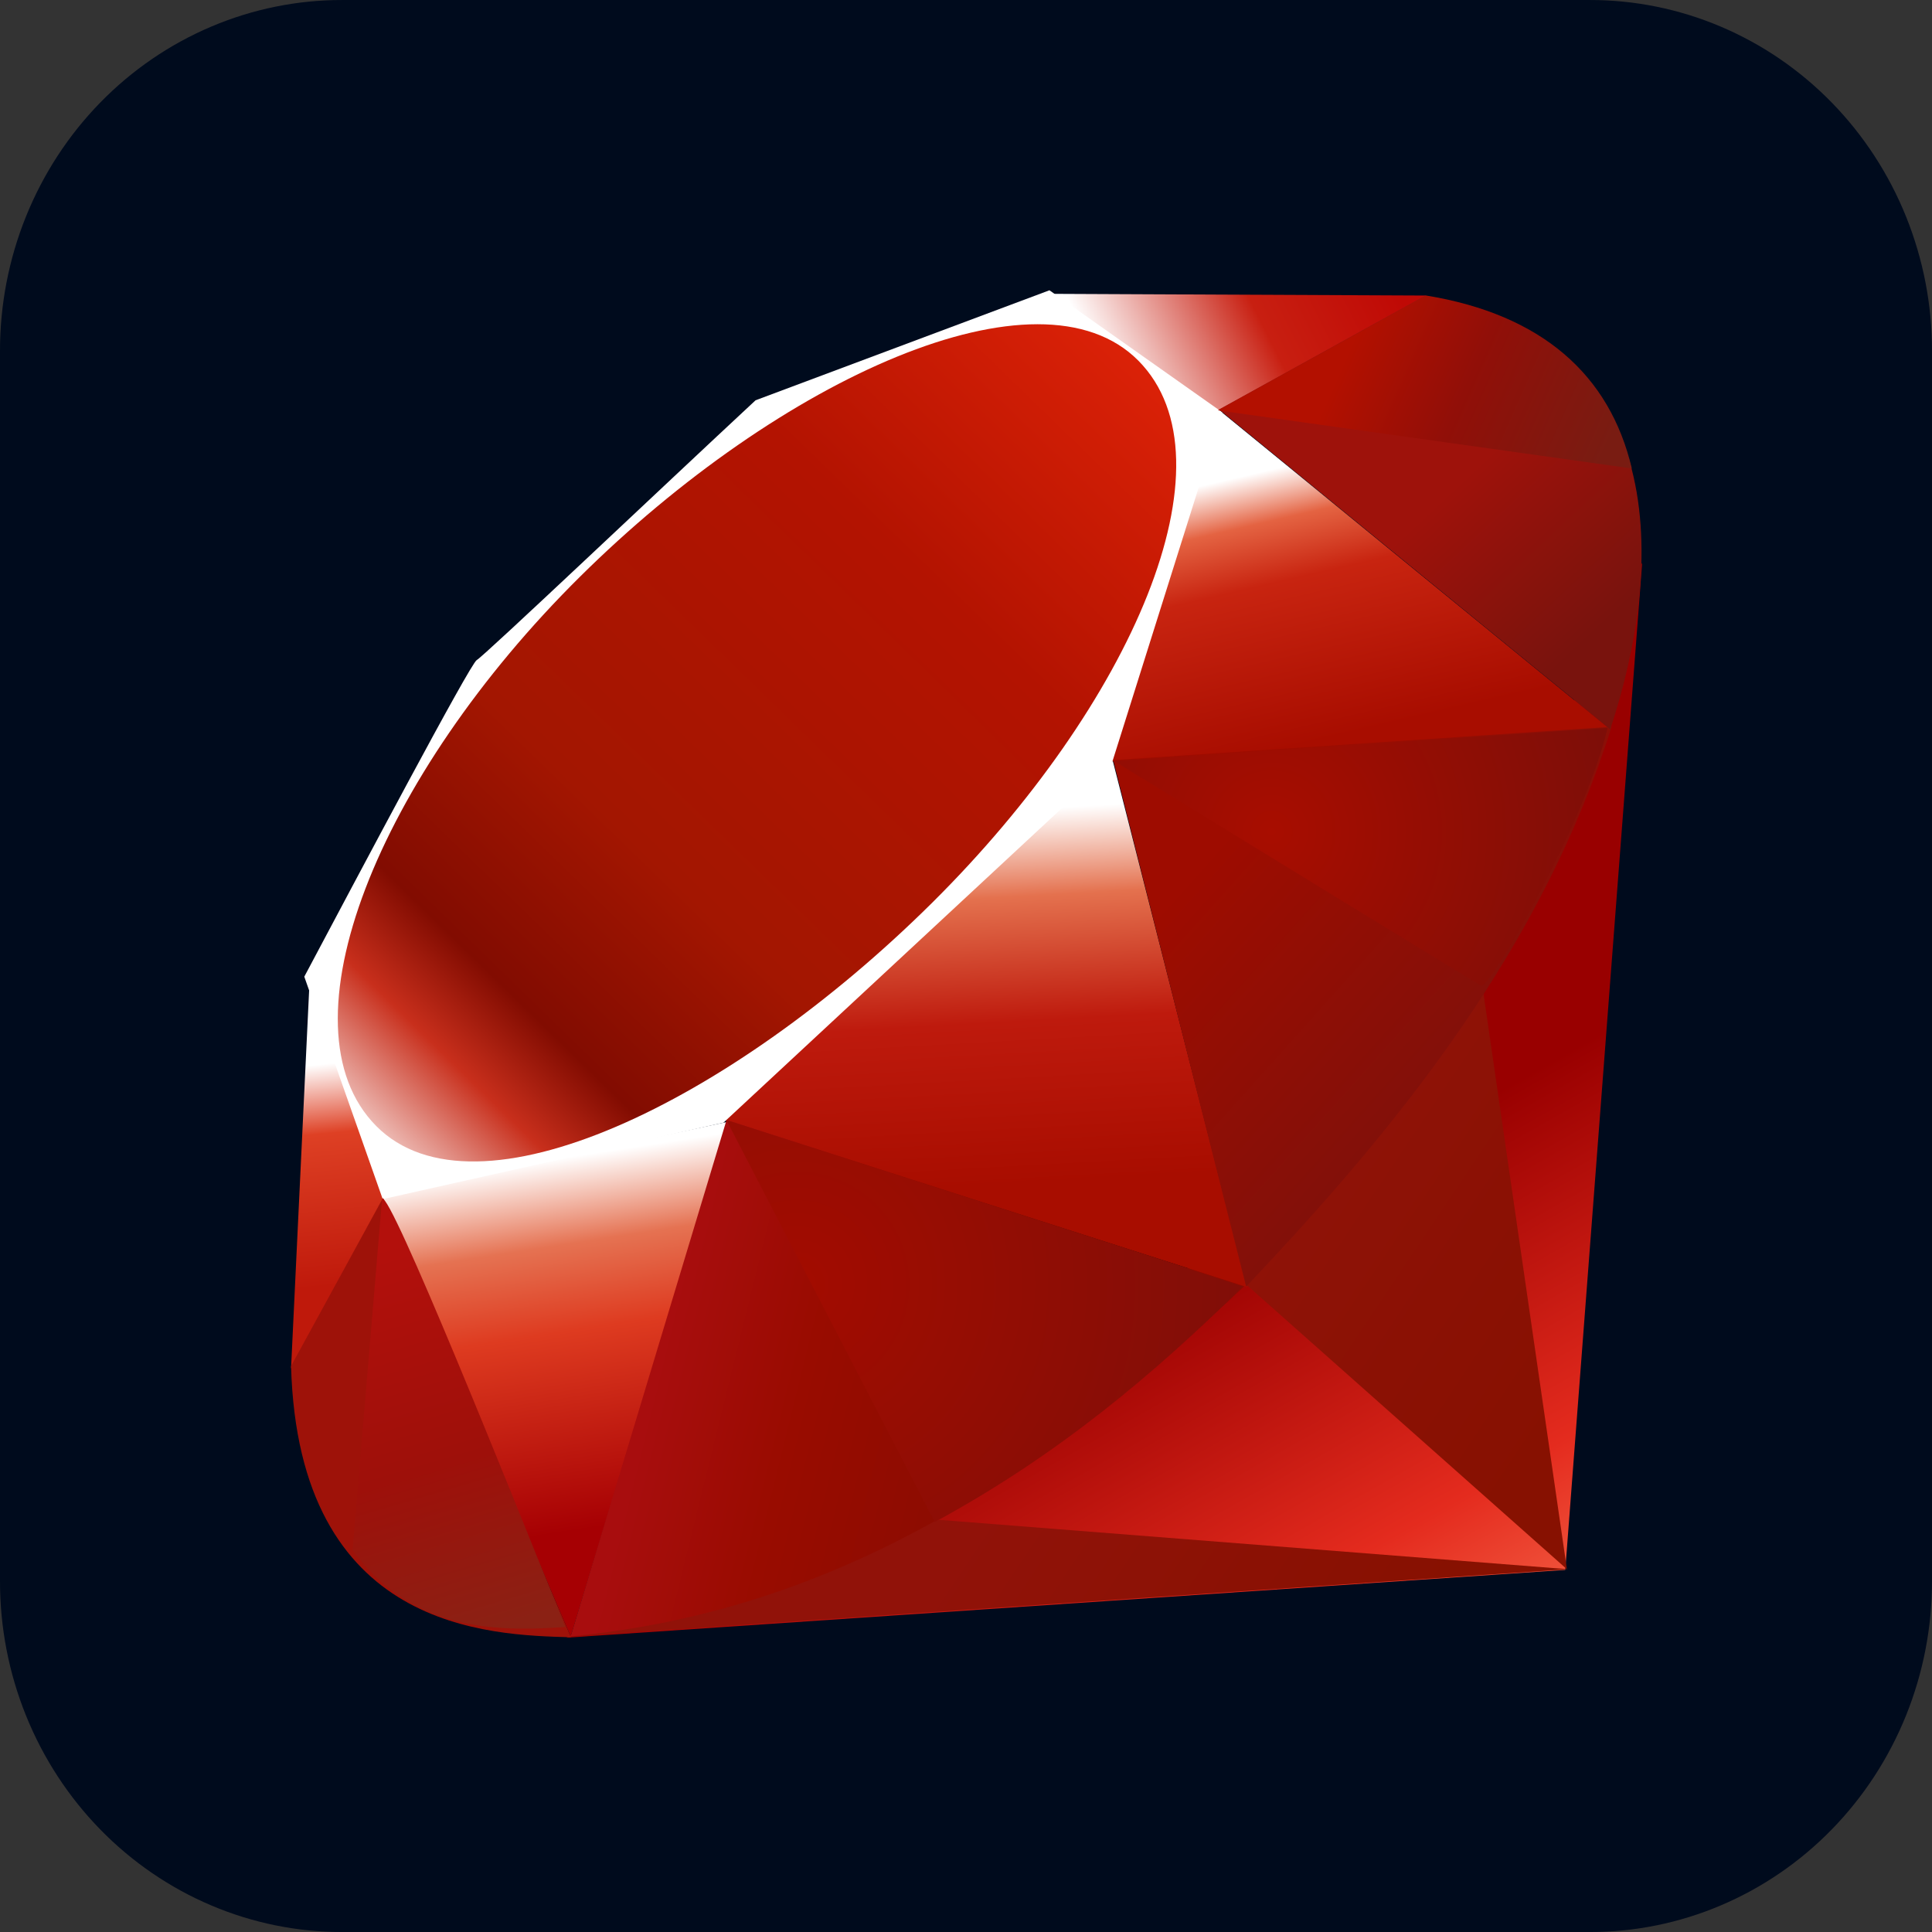
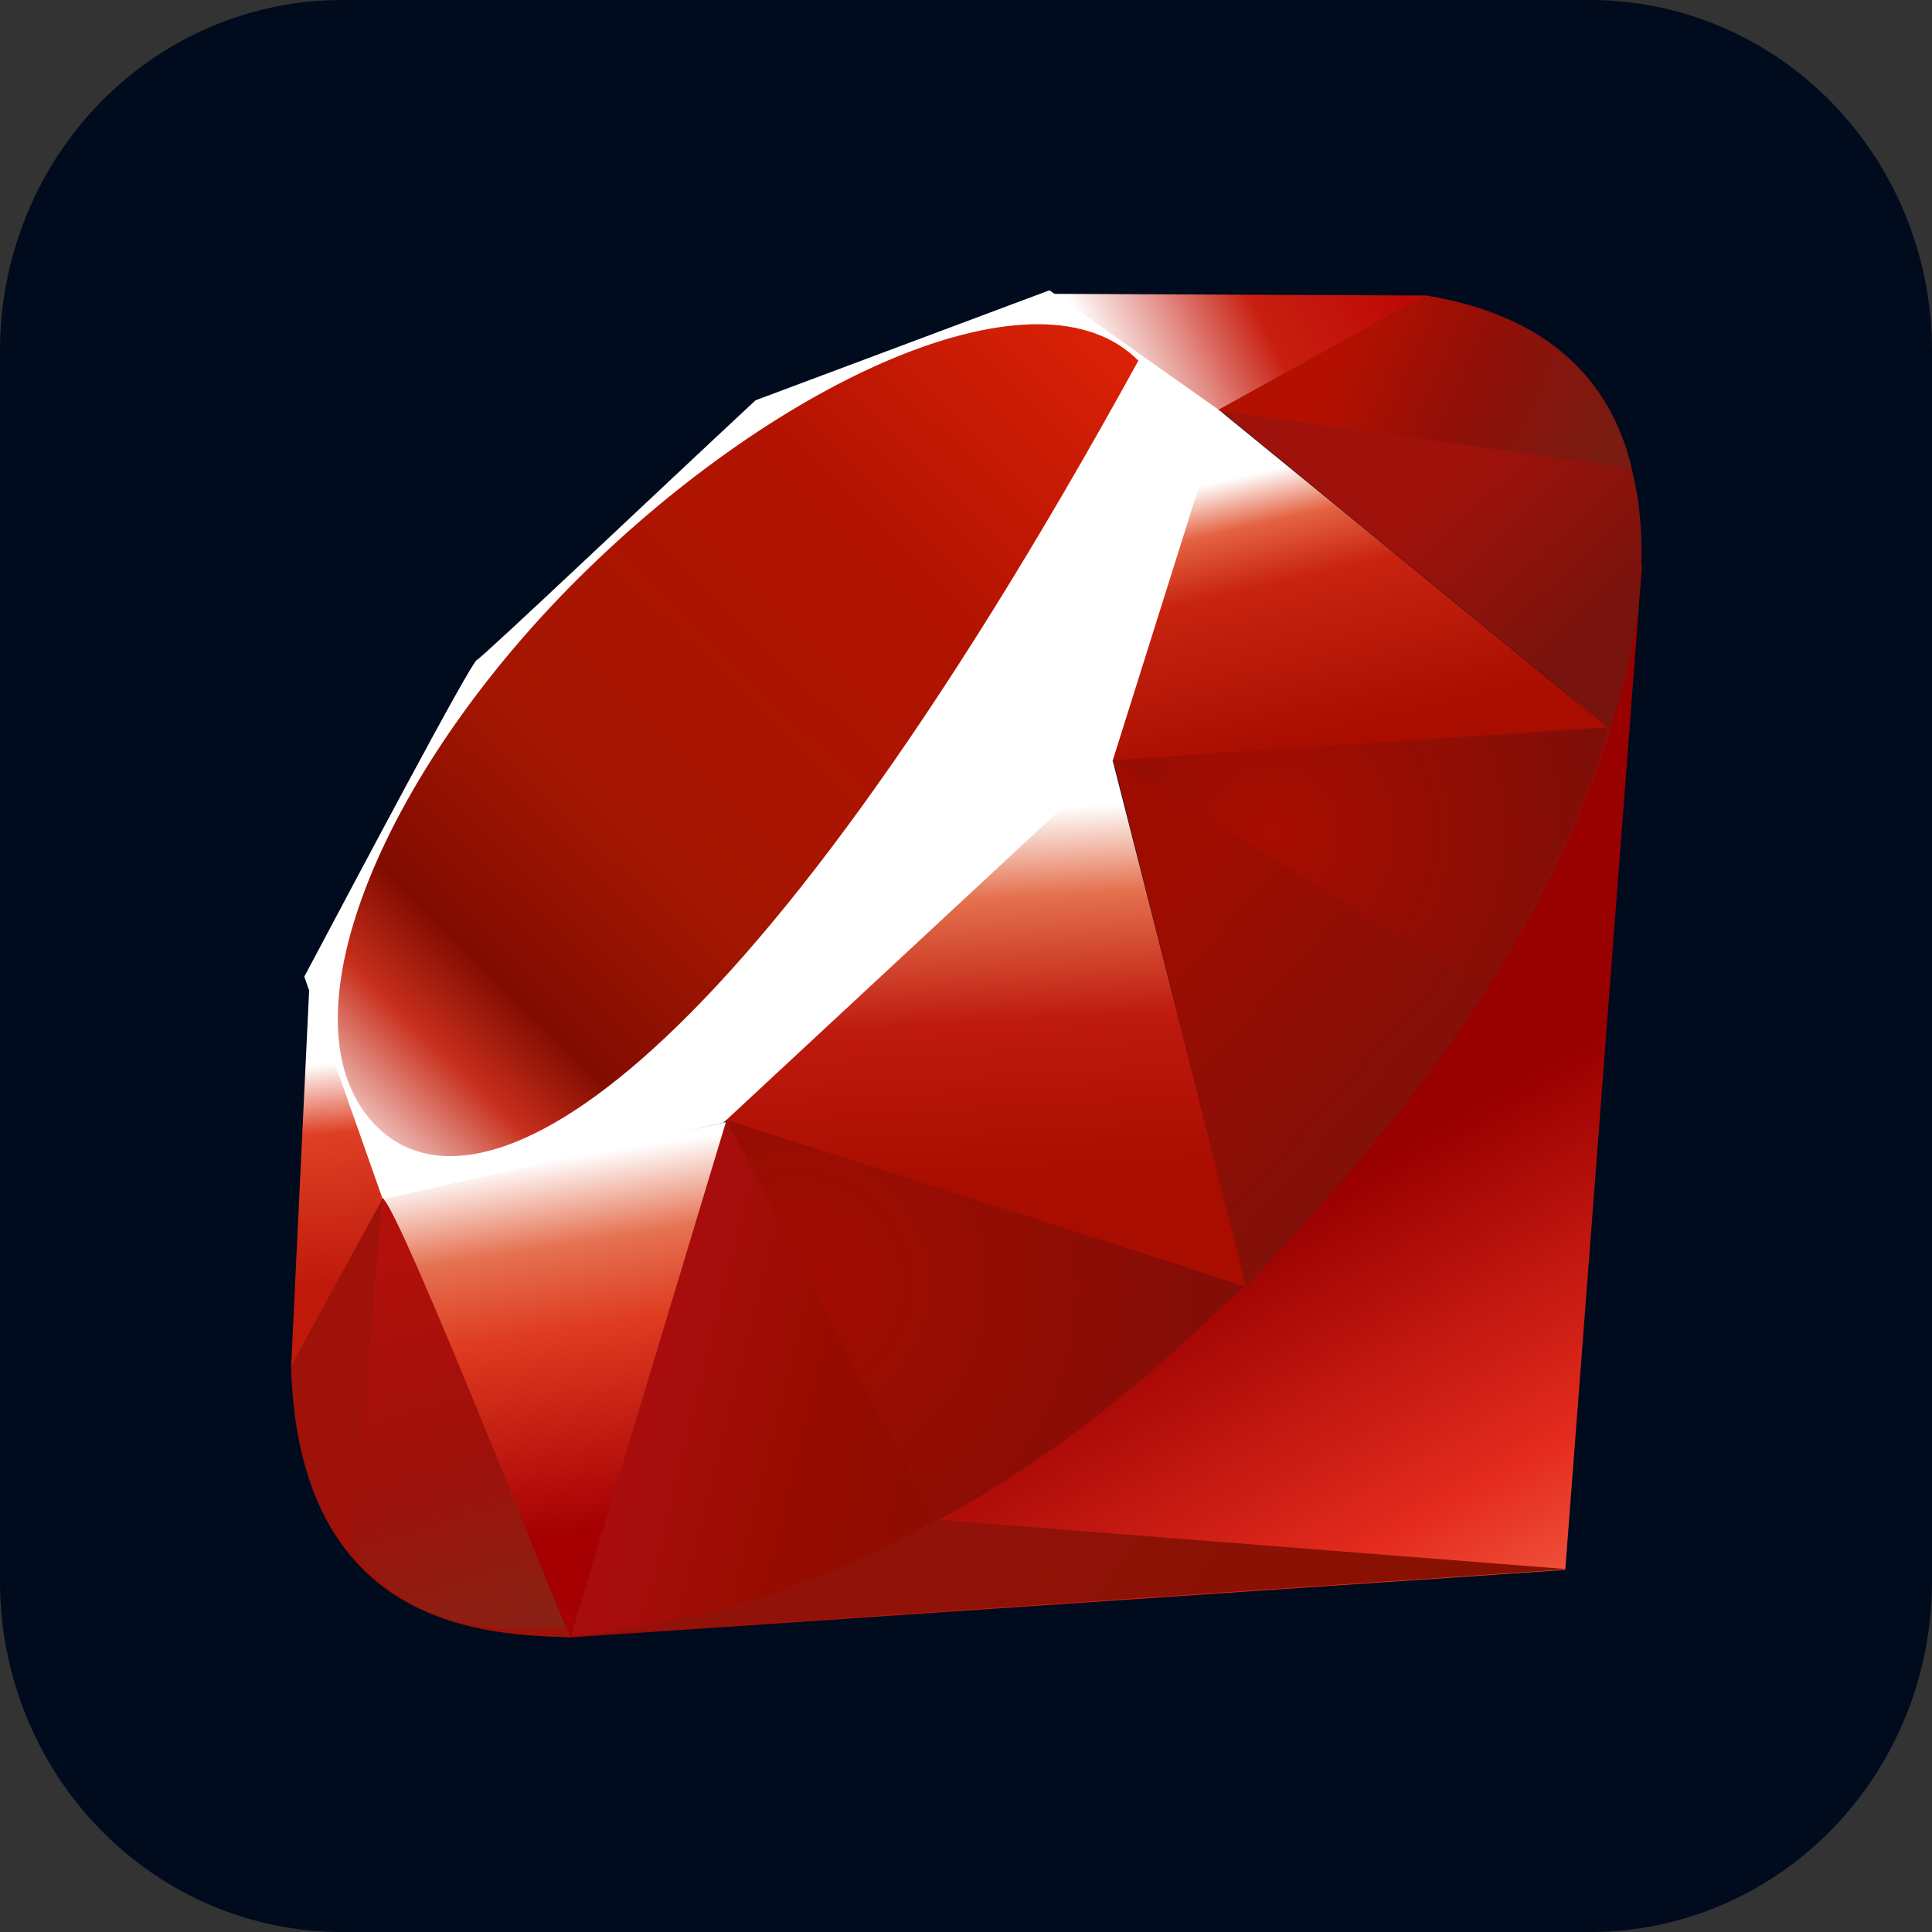
<svg xmlns="http://www.w3.org/2000/svg" width="120" height="120" viewBox="0 0 120 120" fill="none">
  <rect x="0" y="0" width="120" height="120" fill="#333333" stroke="none" />
  <g clip-path="url(#clip0_459_29558)">
    <path d="M21.25 0.001H98.75C101.541 -0.002 104.306 0.56 106.885 1.655C109.464 2.749 111.808 4.354 113.782 6.379C115.756 8.403 117.321 10.807 118.388 13.452C119.455 16.098 120.003 18.933 120 21.796V98.206C120.003 101.069 119.455 103.904 118.388 106.55C117.321 109.195 115.756 111.599 113.782 113.623C111.808 115.648 109.464 117.253 106.885 118.347C104.306 119.442 101.541 120.004 98.75 120.001H21.25C18.459 120.004 15.694 119.442 13.115 118.347C10.536 117.253 8.192 115.648 6.218 113.623C4.244 111.599 2.679 109.195 1.612 106.55C0.545 103.904 -0.003 101.069 9.43038e-06 98.206V21.796C-0.003 18.933 0.545 16.098 1.612 13.452C2.679 10.807 4.244 8.403 6.218 6.379C8.192 4.354 10.536 2.749 13.115 1.655C15.694 0.56 18.459 -0.002 21.25 0.001Z" fill="#000B1D" />
    <path fill-rule="evenodd" clip-rule="evenodd" d="M83.096 73.268L35.182 101.72L97.222 97.51L102 34.952L83.096 73.268Z" fill="url(#paint0_linear_459_29558)" />
-     <path fill-rule="evenodd" clip-rule="evenodd" d="M97.324 97.467L91.991 60.663L77.467 79.842L97.324 97.467Z" fill="url(#paint1_linear_459_29558)" />
    <path fill-rule="evenodd" clip-rule="evenodd" d="M97.395 97.467L58.329 94.4L35.389 101.64L97.395 97.467Z" fill="url(#paint2_linear_459_29558)" />
    <path fill-rule="evenodd" clip-rule="evenodd" d="M35.444 101.647L45.203 69.676L23.729 74.268L35.444 101.647Z" fill="url(#paint3_linear_459_29558)" />
    <path fill-rule="evenodd" clip-rule="evenodd" d="M77.463 79.948L68.483 44.774L42.785 68.863L77.463 79.948Z" fill="url(#paint4_linear_459_29558)" />
    <path fill-rule="evenodd" clip-rule="evenodd" d="M99.962 45.27L75.671 25.43L68.906 47.299L99.962 45.27Z" fill="url(#paint5_linear_459_29558)" />
    <path fill-rule="evenodd" clip-rule="evenodd" d="M88.603 18.357L74.316 26.252L65.303 18.251L88.603 18.357Z" fill="url(#paint6_linear_459_29558)" />
    <path fill-rule="evenodd" clip-rule="evenodd" d="M18.078 84.992L24.063 74.077L19.222 61.073L18.078 84.992Z" fill="url(#paint7_linear_459_29558)" />
    <path fill-rule="evenodd" clip-rule="evenodd" d="M18.9 60.663L23.771 74.48L44.937 69.731L69.102 47.273L75.921 25.612L65.183 18.03L46.928 24.863C41.176 30.212 30.015 40.797 29.613 40.996C29.214 41.2 22.242 54.377 18.9 60.663Z" fill="white" />
-     <path fill-rule="evenodd" clip-rule="evenodd" d="M36.003 35.842C48.469 23.482 64.539 16.18 70.706 22.402C76.869 28.624 70.333 43.745 57.868 56.101C45.402 68.457 29.531 76.161 23.368 69.939C17.201 63.721 23.537 48.197 36.003 35.842Z" fill="url(#paint8_linear_459_29558)" />
+     <path fill-rule="evenodd" clip-rule="evenodd" d="M36.003 35.842C48.469 23.482 64.539 16.18 70.706 22.402C45.402 68.457 29.531 76.161 23.368 69.939C17.201 63.721 23.537 48.197 36.003 35.842Z" fill="url(#paint8_linear_459_29558)" />
    <path fill-rule="evenodd" clip-rule="evenodd" d="M35.445 101.634L45.128 69.561L77.286 79.892C65.659 90.795 52.727 100.012 35.445 101.634Z" fill="url(#paint9_linear_459_29558)" />
    <path fill-rule="evenodd" clip-rule="evenodd" d="M69.144 47.21L77.4 79.91C87.112 69.697 95.829 58.718 100.099 45.139L69.144 47.21Z" fill="url(#paint10_linear_459_29558)" />
    <path fill-rule="evenodd" clip-rule="evenodd" d="M100.013 45.304C103.317 35.333 104.079 21.029 88.5 18.373L75.717 25.434L100.013 45.304Z" fill="url(#paint11_linear_459_29558)" />
    <path fill-rule="evenodd" clip-rule="evenodd" d="M18.078 84.849C18.536 101.305 30.408 101.55 35.466 101.695L23.784 74.412L18.078 84.849Z" fill="#9E1209" />
    <path fill-rule="evenodd" clip-rule="evenodd" d="M69.189 47.261C76.653 51.848 91.694 61.061 91.999 61.23C92.473 61.497 98.484 51.094 99.848 45.215L69.189 47.261Z" fill="url(#paint12_radial_459_29558)" />
    <path fill-rule="evenodd" clip-rule="evenodd" d="M45.115 69.561L58.059 94.535C65.713 90.384 71.707 85.327 77.197 79.909L45.115 69.561Z" fill="url(#paint13_radial_459_29558)" />
    <path fill-rule="evenodd" clip-rule="evenodd" d="M23.733 74.446L21.898 96.285C25.359 101.012 30.12 101.423 35.114 101.055C31.501 92.062 24.283 74.082 23.733 74.446Z" fill="url(#paint14_linear_459_29558)" />
    <path fill-rule="evenodd" clip-rule="evenodd" d="M75.641 25.489L101.356 29.098C99.983 23.283 95.769 19.53 88.585 18.356L75.641 25.489Z" fill="url(#paint15_linear_459_29558)" />
  </g>
  <defs>
    <linearGradient id="paint0_linear_459_29558" x1="91.81" y1="109.331" x2="74.106" y2="78.073" gradientUnits="userSpaceOnUse">
      <stop stop-color="#FB7655" />
      <stop offset="0.41" stop-color="#E42B1E" />
      <stop offset="0.99" stop-color="#990000" />
      <stop offset="1" stop-color="#990000" />
    </linearGradient>
    <linearGradient id="paint1_linear_459_29558" x1="100.63" y1="83.073" x2="77.814" y2="67.762" gradientUnits="userSpaceOnUse">
      <stop stop-color="#871101" />
      <stop offset="0.99" stop-color="#911209" />
      <stop offset="1" stop-color="#911209" />
    </linearGradient>
    <linearGradient id="paint2_linear_459_29558" x1="82.373" y1="110.278" x2="59.557" y2="94.967" gradientUnits="userSpaceOnUse">
      <stop stop-color="#871101" />
      <stop offset="0.99" stop-color="#911209" />
      <stop offset="1" stop-color="#911209" />
    </linearGradient>
    <linearGradient id="paint3_linear_459_29558" x1="34.469" y1="71.989" x2="38.006" y2="94.976" gradientUnits="userSpaceOnUse">
      <stop stop-color="white" />
      <stop offset="0.23" stop-color="#E57252" />
      <stop offset="0.46" stop-color="#DE3B20" />
      <stop offset="0.99" stop-color="#A60003" />
      <stop offset="1" stop-color="#A60003" />
    </linearGradient>
    <linearGradient id="paint4_linear_459_29558" x1="58.797" y1="50.525" x2="60.1" y2="73.985" gradientUnits="userSpaceOnUse">
      <stop stop-color="white" />
      <stop offset="0.23" stop-color="#E4714E" />
      <stop offset="0.56" stop-color="#BE1A0D" />
      <stop offset="0.99" stop-color="#A80D00" />
      <stop offset="1" stop-color="#A80D00" />
    </linearGradient>
    <linearGradient id="paint5_linear_459_29558" x1="80.386" y1="28.84" x2="84.288" y2="45.654" gradientUnits="userSpaceOnUse">
      <stop stop-color="white" />
      <stop offset="0.18" stop-color="#E46342" />
      <stop offset="0.4" stop-color="#C82410" />
      <stop offset="0.99" stop-color="#A80D00" />
      <stop offset="1" stop-color="#A80D00" />
    </linearGradient>
    <linearGradient id="paint6_linear_459_29558" x1="68.474" y1="22.919" x2="85.286" y2="14.513" gradientUnits="userSpaceOnUse">
      <stop stop-color="white" />
      <stop offset="0.54" stop-color="#C81F11" />
      <stop offset="0.99" stop-color="#BF0905" />
      <stop offset="1" stop-color="#BF0905" />
    </linearGradient>
    <linearGradient id="paint7_linear_459_29558" x1="19.731" y1="66.128" x2="21.115" y2="79.983" gradientUnits="userSpaceOnUse">
      <stop stop-color="white" />
      <stop offset="0.31" stop-color="#DE4024" />
      <stop offset="0.99" stop-color="#BF190B" />
      <stop offset="1" stop-color="#BF190B" />
    </linearGradient>
    <linearGradient id="paint8_linear_459_29558" x1="10.218" y1="83.728" x2="75.266" y2="16.841" gradientUnits="userSpaceOnUse">
      <stop stop-color="#BD0012" />
      <stop offset="0.07" stop-color="white" />
      <stop offset="0.17" stop-color="white" />
      <stop offset="0.27" stop-color="#C82F1C" />
      <stop offset="0.33" stop-color="#820C01" />
      <stop offset="0.46" stop-color="#A31601" />
      <stop offset="0.72" stop-color="#B31301" />
      <stop offset="0.99" stop-color="#E82609" />
      <stop offset="1" stop-color="#E82609" />
    </linearGradient>
    <linearGradient id="paint9_linear_459_29558" x1="60.044" y1="90.475" x2="40.451" y2="85.639" gradientUnits="userSpaceOnUse">
      <stop stop-color="#8C0C01" />
      <stop offset="0.54" stop-color="#990C00" />
      <stop offset="0.99" stop-color="#A80D0E" />
      <stop offset="1" stop-color="#A80D0E" />
    </linearGradient>
    <linearGradient id="paint10_linear_459_29558" x1="93.697" y1="66.959" x2="76.291" y2="51.358" gradientUnits="userSpaceOnUse">
      <stop stop-color="#7E110B" />
      <stop offset="0.99" stop-color="#9E0C00" />
      <stop offset="1" stop-color="#9E0C00" />
    </linearGradient>
    <linearGradient id="paint11_linear_459_29558" x1="100.091" y1="38.335" x2="91.421" y2="29.066" gradientUnits="userSpaceOnUse">
      <stop stop-color="#79130D" />
      <stop offset="0.99" stop-color="#9E120B" />
      <stop offset="1" stop-color="#9E120B" />
    </linearGradient>
    <radialGradient id="paint12_radial_459_29558" cx="0" cy="0" r="1" gradientUnits="userSpaceOnUse" gradientTransform="translate(79 51.657) scale(21.33 21.33)">
      <stop stop-color="#A80D00" />
      <stop offset="0.99" stop-color="#7E0E08" />
      <stop offset="1" stop-color="#7E0E08" />
    </radialGradient>
    <radialGradient id="paint13_radial_459_29558" cx="0" cy="0" r="1" gradientUnits="userSpaceOnUse" gradientTransform="translate(49.462 79.766) scale(28.355 28.355)">
      <stop stop-color="#A30C00" />
      <stop offset="0.99" stop-color="#800E08" />
      <stop offset="1" stop-color="#800E08" />
    </radialGradient>
    <linearGradient id="paint14_linear_459_29558" x1="29.374" y1="101.616" x2="22.309" y2="77.645" gradientUnits="userSpaceOnUse">
      <stop stop-color="#8B2114" />
      <stop offset="0.43" stop-color="#9E100A" />
      <stop offset="0.99" stop-color="#B3100C" />
      <stop offset="1" stop-color="#B3100C" />
    </linearGradient>
    <linearGradient id="paint15_linear_459_29558" x1="83.579" y1="22.18" x2="99.419" y2="29.173" gradientUnits="userSpaceOnUse">
      <stop stop-color="#B31000" />
      <stop offset="0.44" stop-color="#910F08" />
      <stop offset="0.99" stop-color="#791C12" />
      <stop offset="1" stop-color="#791C12" />
    </linearGradient>
    <clipPath id="clip0_459_29558">
      <rect width="120" height="120" fill="white" transform="translate(0 0.001)" />
    </clipPath>
  </defs>
</svg>